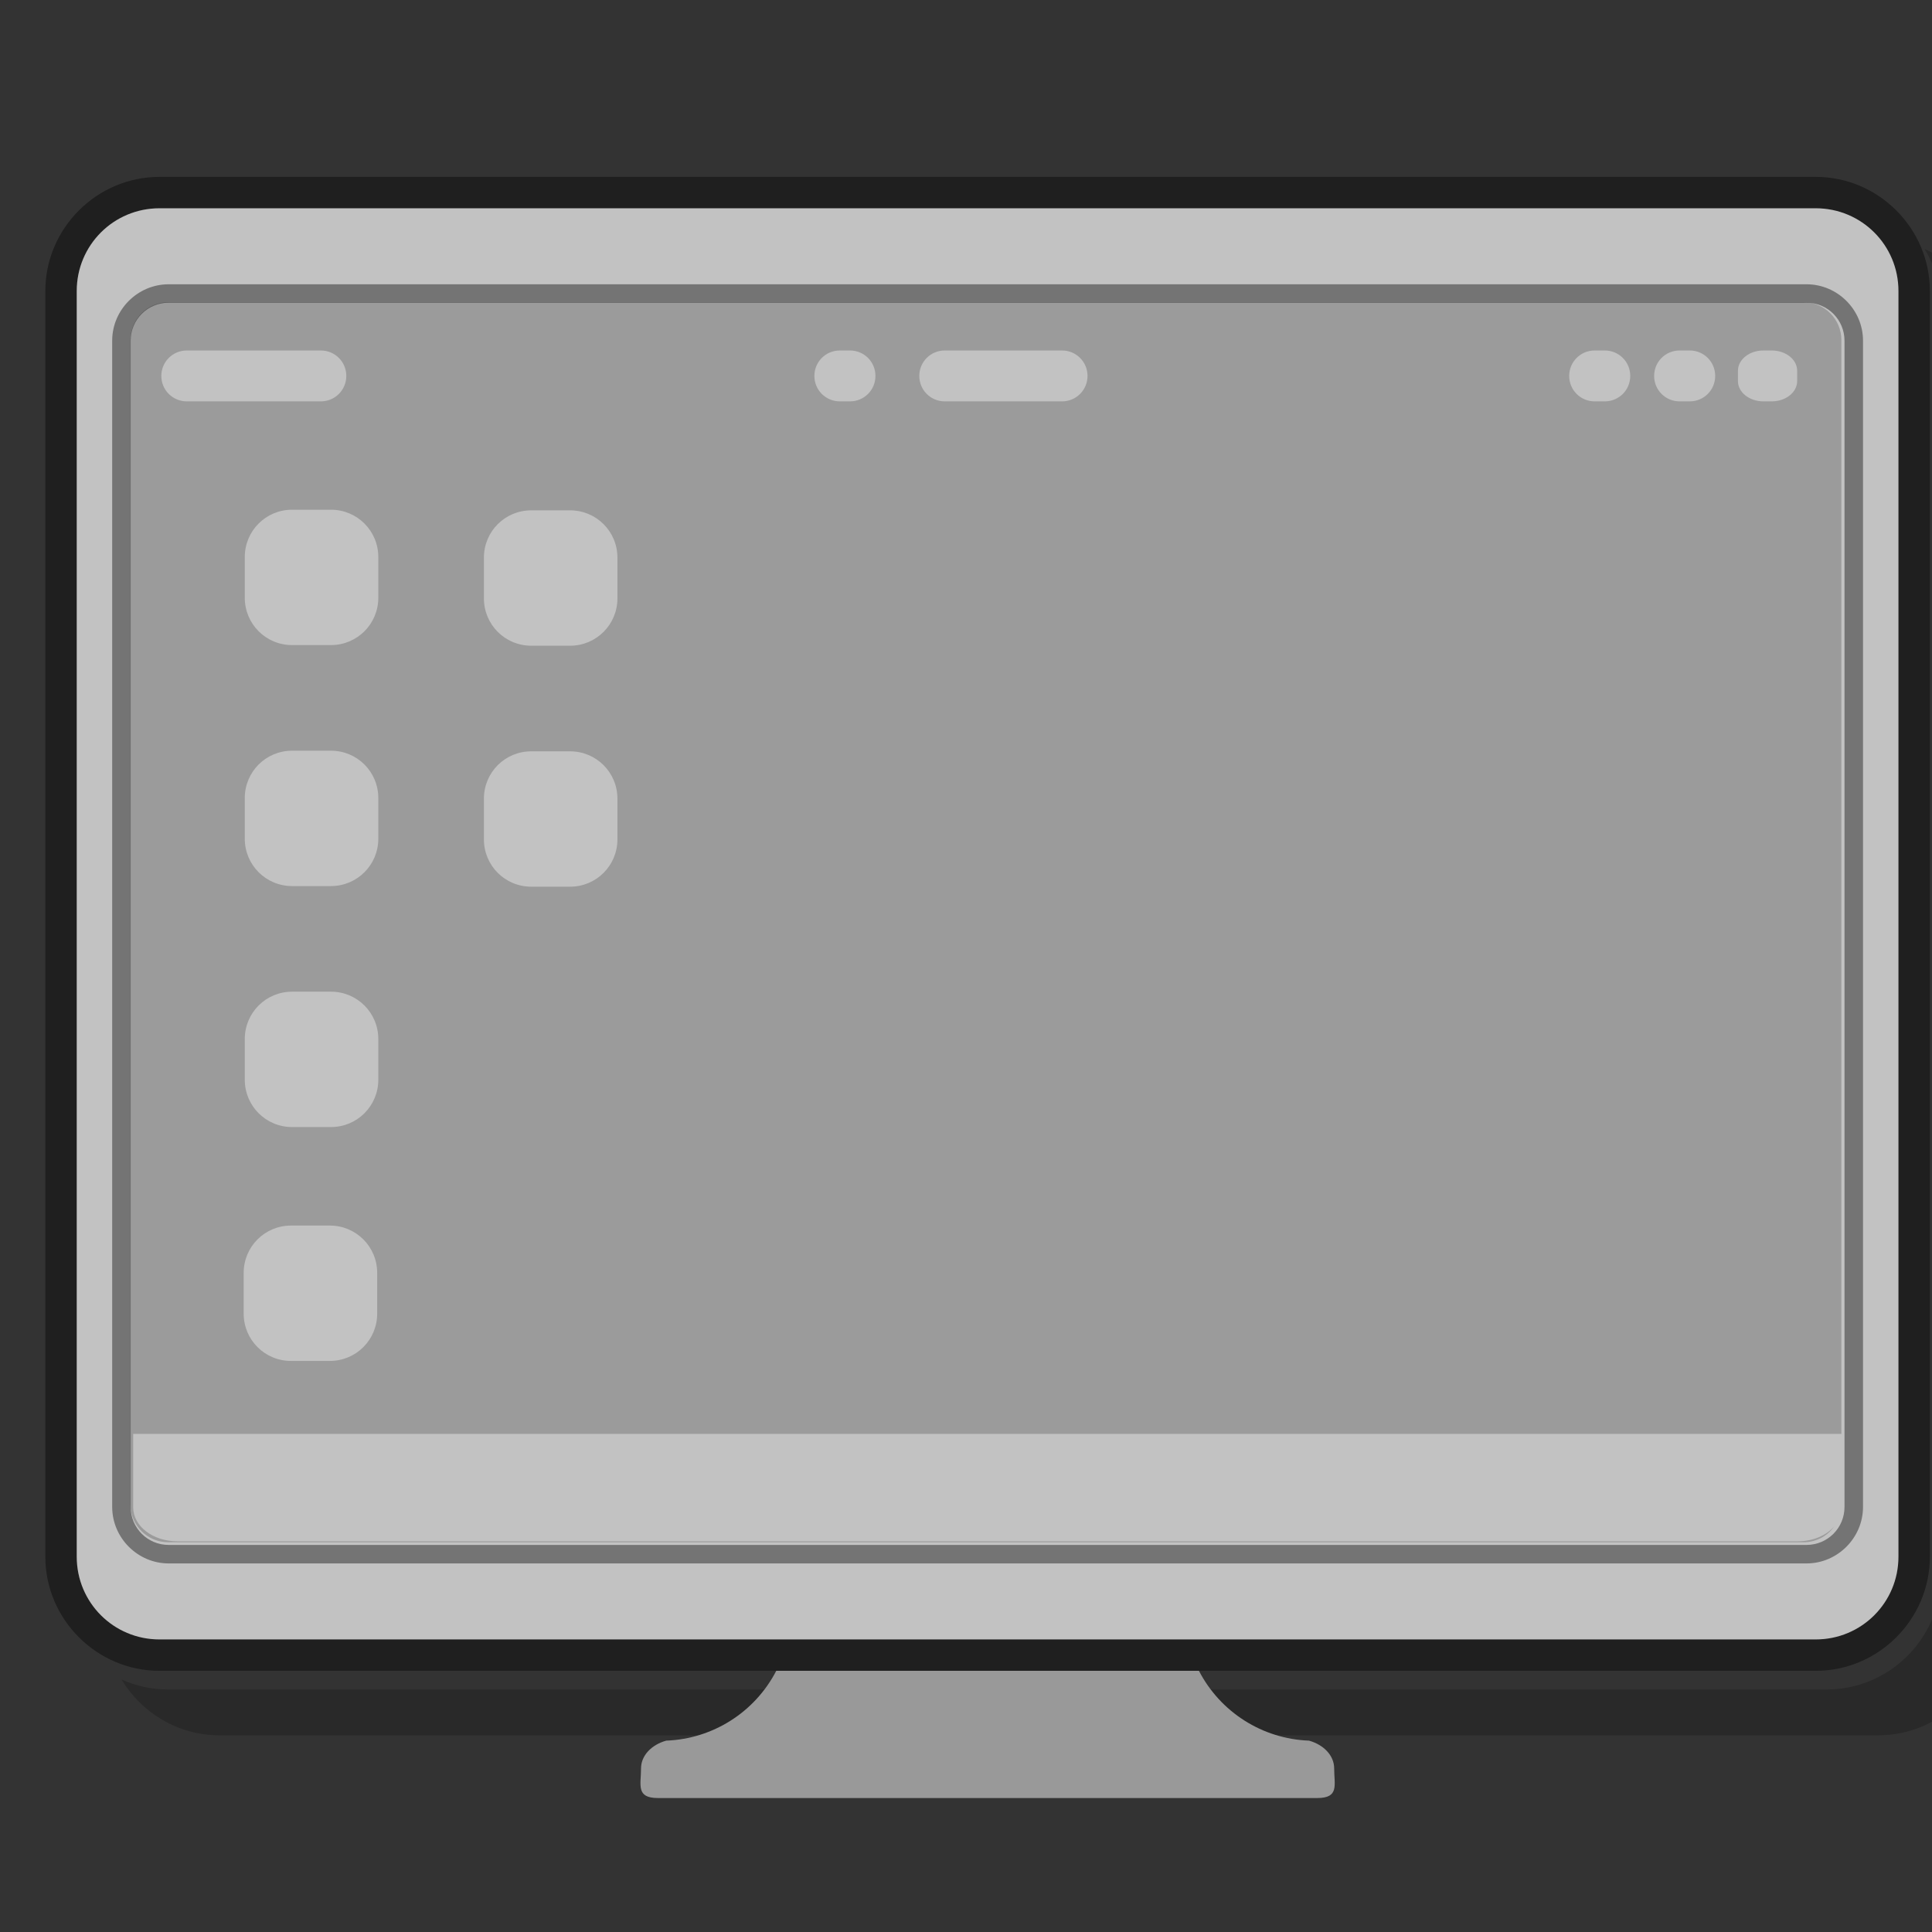
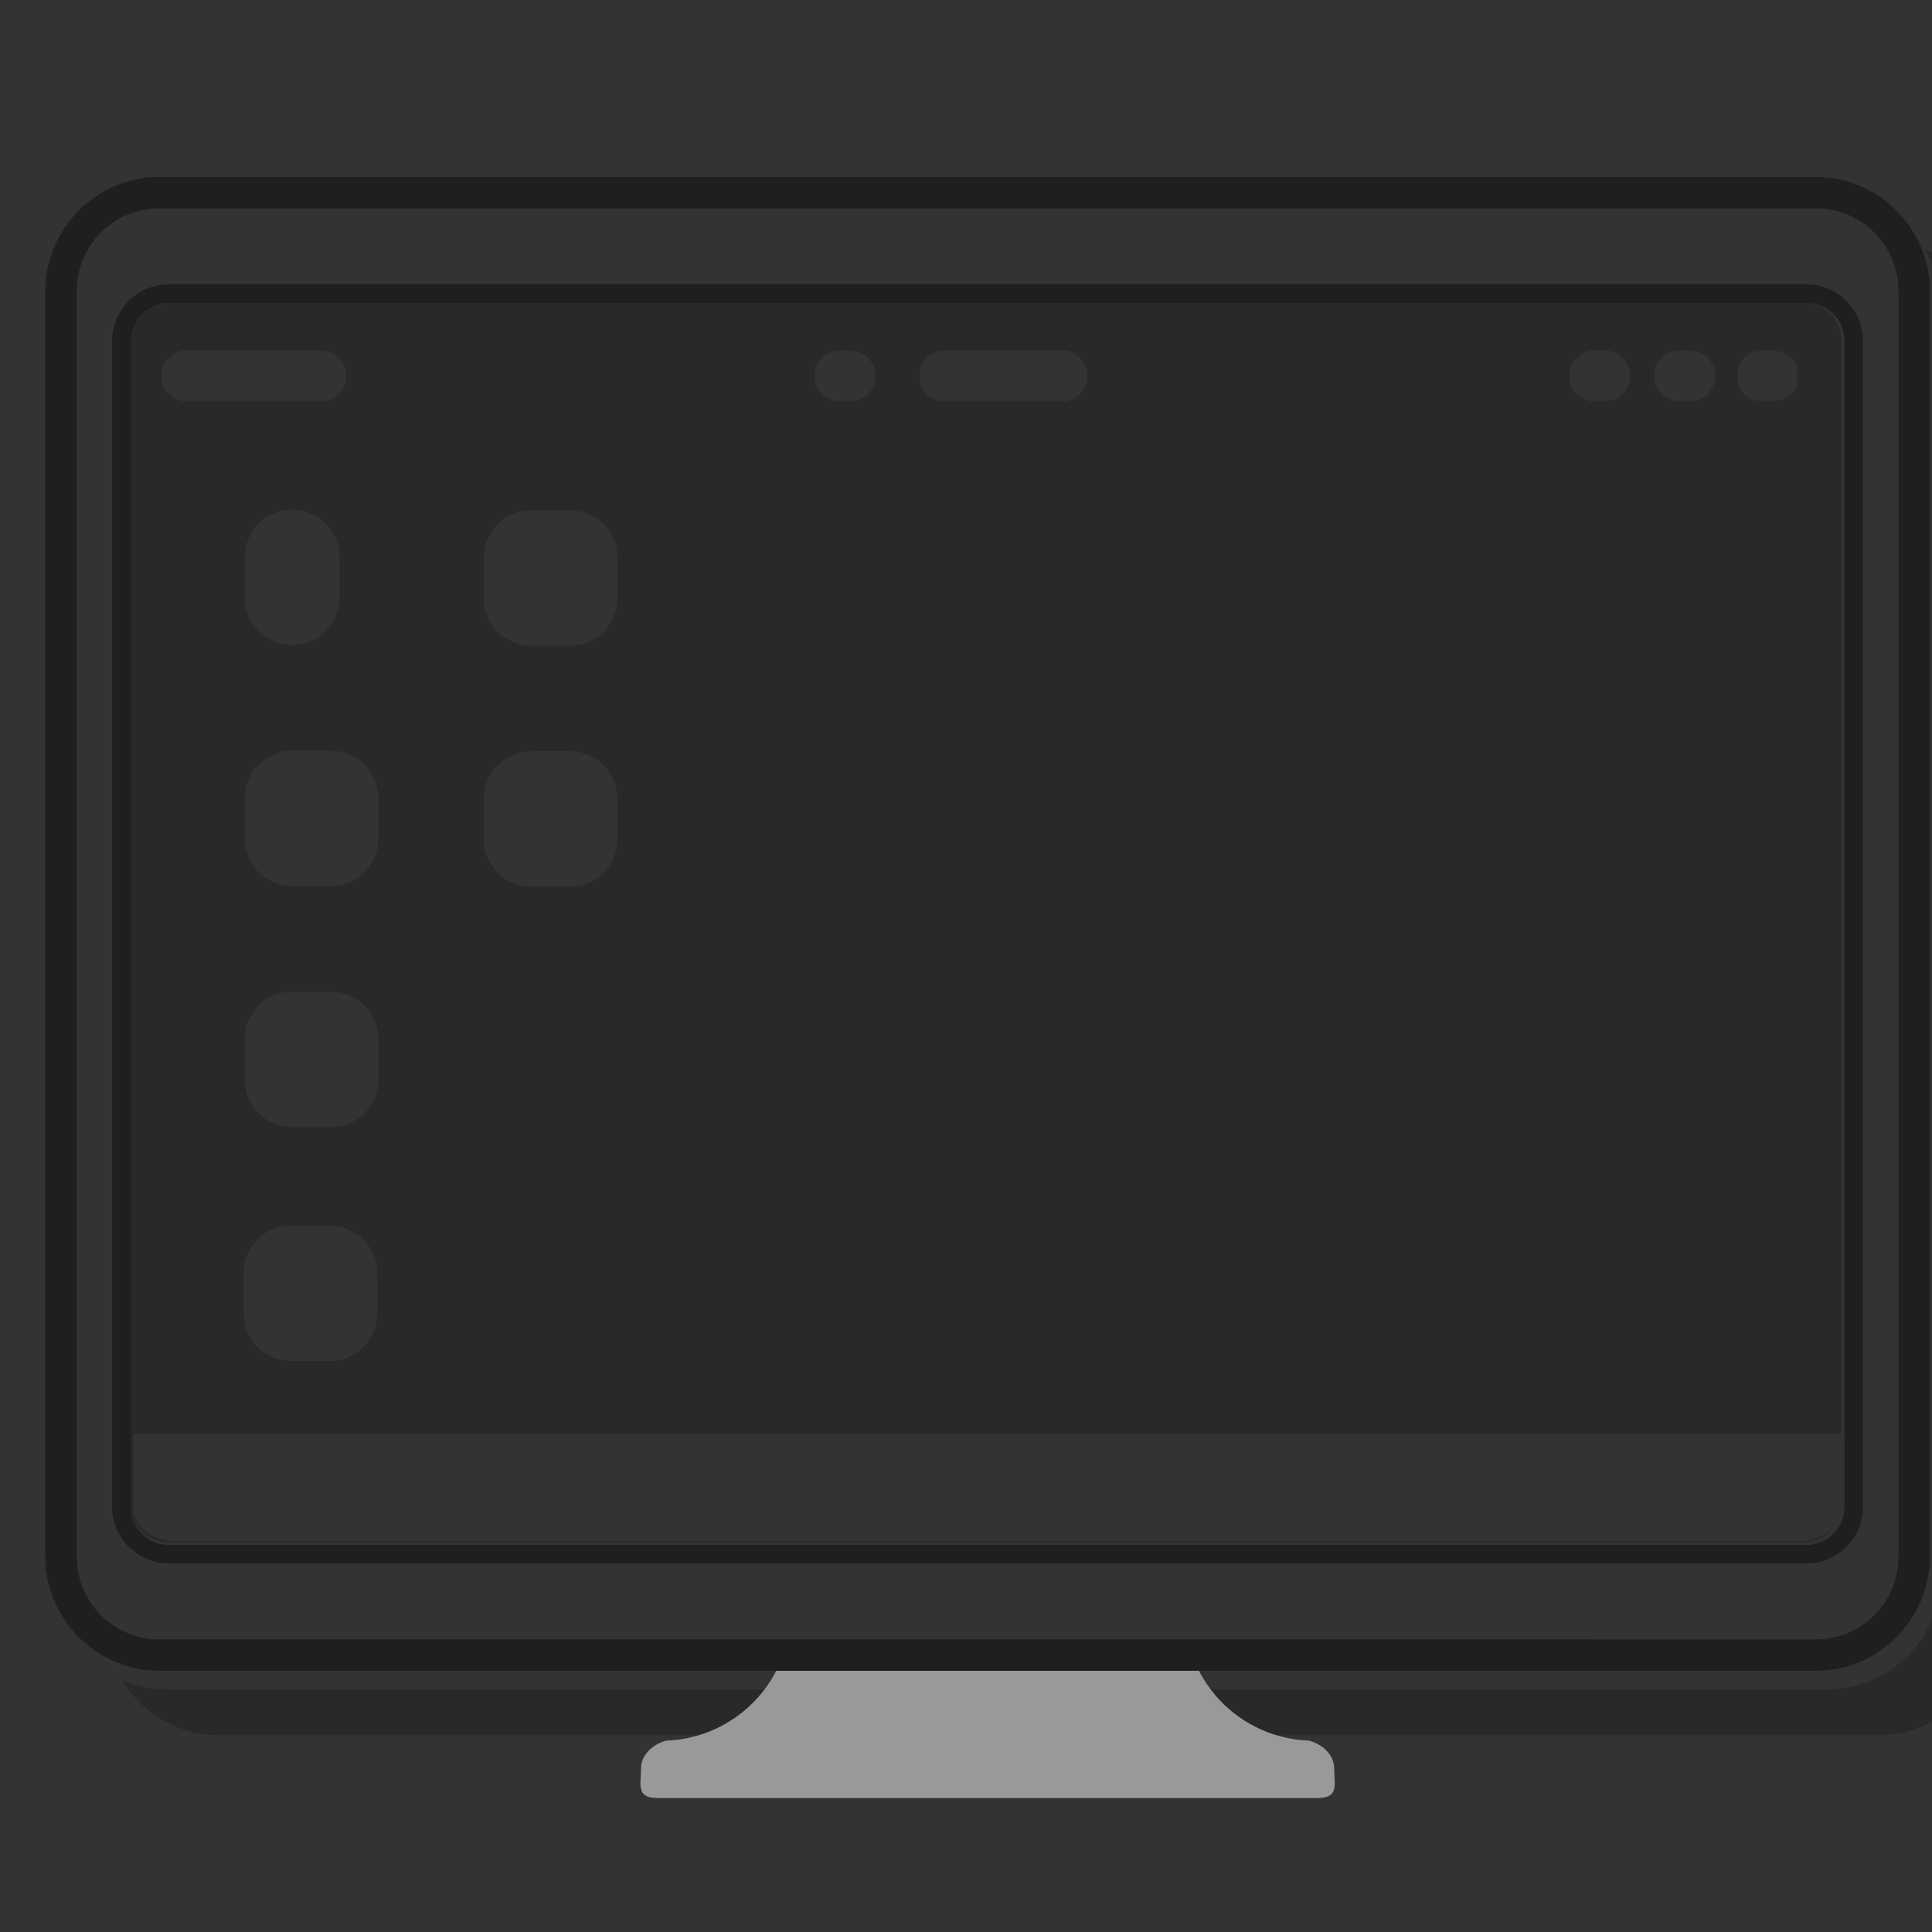
<svg xmlns="http://www.w3.org/2000/svg" xmlns:ns1="http://www.inkscape.org/namespaces/inkscape" xmlns:ns2="http://sodipodi.sourceforge.net/DTD/sodipodi-0.dtd" width="100" height="100" viewBox="0 0 26.458 26.458" version="1.1" id="svg10012" ns1:version="1.0.1 (1.0.1+r74)" ns2:docname="template_desktop_landscape.svg">
  <rect x="0" y="0" width="26.458" height="26.458" fill="#333333" stroke="none" />
  <defs id="defs10006" />
  <ns2:namedview id="base" pagecolor="#ffffff" bordercolor="#666666" borderopacity="1.0" ns1:pageopacity="0.0" ns1:pageshadow="2" ns1:zoom="0.98994949" ns1:cx="234.17695" ns1:cy="293.4747" ns1:document-units="px" ns1:current-layer="g2789" ns1:document-rotation="0" showgrid="false" units="px" ns1:window-width="1534" ns1:window-height="843" ns1:window-x="66" ns1:window-y="20" ns1:window-maximized="1" />
  <g ns1:label="Layer 1" ns1:groupmode="layer" id="layer1" transform="translate(-72.443,-59.353)">
    <g id="g2789" style="display:inline;stroke-width:0.398" transform="matrix(2.516,0,0,2.516,-1047.02,-428.334)">
      <g id="g20" transform="matrix(0.201,0,0,0.201,355.735,155.829)">
        <path id="path2301" style="color:#000000;font-style:normal;font-variant:normal;font-weight:normal;font-stretch:normal;font-size:medium;line-height:normal;font-family:sans-serif;font-variant-ligatures:normal;font-variant-position:normal;font-variant-caps:normal;font-variant-numeric:normal;font-variant-alternates:normal;font-variant-east-asian:normal;font-feature-settings:normal;font-variation-settings:normal;text-indent:0;text-align:start;text-decoration:none;text-decoration-line:none;text-decoration-style:solid;text-decoration-color:#000000;letter-spacing:normal;word-spacing:normal;text-transform:none;writing-mode:lr-tb;direction:ltr;text-orientation:mixed;dominant-baseline:auto;baseline-shift:baseline;text-anchor:start;white-space:normal;shape-padding:0;shape-margin:0;inline-size:0;clip-rule:nonzero;display:inline;overflow:visible;visibility:visible;opacity:0.2;isolation:auto;mix-blend-mode:normal;color-interpolation:sRGB;color-interpolation-filters:linearRGB;solid-color:#000000;solid-opacity:1;vector-effect:none;fill:#000000;fill-opacity:1;fill-rule:nonzero;stroke:none;stroke-width:0.57px;stroke-linecap:butt;stroke-linejoin:miter;stroke-miterlimit:4;stroke-dasharray:none;stroke-dashoffset:0;stroke-opacity:1;paint-order:stroke markers fill;color-rendering:auto;image-rendering:auto;shape-rendering:auto;text-rendering:auto;enable-background:accumulate;stop-color:#000000" d="m 727.209,1066.252 c 1.055,1.753 1.674,3.792 1.674,5.973 v 129.545 c 0,6.415 -5.263,11.678 -11.678,11.678 H 547.688 c -1.685,0 -3.287,-0.37 -4.738,-1.022 2.049,3.402 5.769,5.703 10,5.703 H 722.467 c 6.415,0 11.68,-5.271 11.68,-11.685 v -129.539 c 0,-4.728 -2.865,-8.822 -6.938,-10.652 z" transform="matrix(0.265,0,0,0.265,303.203,-86.732)" ns2:nodetypes="csssscssssc" />
        <path id="path4258" style="font-variation-settings:normal;vector-effect:none;fill:#999999;fill-opacity:1;stroke:none;stroke-width:0.398;stroke-linecap:butt;stroke-linejoin:miter;stroke-miterlimit:4;stroke-dasharray:none;stroke-dashoffset:0;stroke-opacity:1;paint-order:stroke markers fill;stop-color:#000000" d="m 464.815,234.326 c -0.58,1.122 -1.719,1.844 -2.981,1.891 -0.397,0.111 -0.681,0.403 -0.681,0.752 0,0.444 -0.145,0.802 0.457,0.802 h 6.789 4.278 6.789 c 0.602,0 0.457,-0.358 0.457,-0.802 0,-0.349 -0.284,-0.641 -0.681,-0.752 -1.262,-0.047 -2.401,-0.77 -2.981,-1.891 z" ns2:nodetypes="ccssccssccc" />
        <path id="path2405" style="color:#000000;font-style:normal;font-variant:normal;font-weight:normal;font-stretch:normal;font-size:medium;line-height:normal;font-family:sans-serif;font-variant-ligatures:normal;font-variant-position:normal;font-variant-caps:normal;font-variant-numeric:normal;font-variant-alternates:normal;font-variant-east-asian:normal;font-feature-settings:normal;font-variation-settings:normal;text-indent:0;text-align:start;text-decoration:none;text-decoration-line:none;text-decoration-style:solid;text-decoration-color:#000000;letter-spacing:normal;word-spacing:normal;text-transform:none;writing-mode:lr-tb;direction:ltr;text-orientation:mixed;dominant-baseline:auto;baseline-shift:baseline;text-anchor:start;white-space:normal;shape-padding:0;shape-margin:0;inline-size:0;clip-rule:nonzero;display:inline;overflow:visible;visibility:visible;opacity:0.4;isolation:auto;mix-blend-mode:normal;color-interpolation:sRGB;color-interpolation-filters:linearRGB;solid-color:#000000;solid-opacity:1;vector-effect:none;fill:#000000;fill-opacity:1;fill-rule:nonzero;stroke:none;stroke-width:0.676;stroke-linecap:butt;stroke-linejoin:miter;stroke-miterlimit:4;stroke-dasharray:none;stroke-dashoffset:0;stroke-opacity:1;paint-order:stroke markers fill;color-rendering:auto;image-rendering:auto;shape-rendering:auto;text-rendering:auto;enable-background:accumulate;stop-color:#000000" d="m 448.112,193.871 c -1.697,0 -3.09,1.393 -3.09,3.09 v 34.275 c 0,1.697 1.393,3.09 3.09,3.09 h 44.852 c 1.697,0 3.09,-1.393 3.09,-3.09 v -34.275 c 0,-1.697 -1.393,-3.09 -3.09,-3.09 z m 5.3e-4,0.85 h 44.852 c 1.241,0 2.24,0.999 2.24,2.24 v 34.274 c 0,1.241 -0.999,2.24 -2.24,2.24 H 448.112 c -1.241,0 -2.24,-0.999 -2.24,-2.24 v -34.274 c 0,-1.241 0.999,-2.24 2.24,-2.24 z" />
-         <path style="color:#000000;font-style:normal;font-variant:normal;font-weight:normal;font-stretch:normal;font-size:medium;line-height:normal;font-family:sans-serif;font-variant-ligatures:normal;font-variant-position:normal;font-variant-caps:normal;font-variant-numeric:normal;font-variant-alternates:normal;font-variant-east-asian:normal;font-feature-settings:normal;font-variation-settings:normal;text-indent:0;text-align:start;text-decoration:none;text-decoration-line:none;text-decoration-style:solid;text-decoration-color:#000000;letter-spacing:normal;word-spacing:normal;text-transform:none;writing-mode:lr-tb;direction:ltr;text-orientation:mixed;dominant-baseline:auto;baseline-shift:baseline;text-anchor:start;white-space:normal;shape-padding:0;shape-margin:0;inline-size:0;clip-rule:nonzero;display:inline;overflow:visible;visibility:visible;opacity:0.7;isolation:auto;mix-blend-mode:normal;color-interpolation:sRGB;color-interpolation-filters:linearRGB;solid-color:#000000;solid-opacity:1;vector-effect:none;fill:#ffffff;fill-opacity:1;fill-rule:nonzero;stroke:none;stroke-width:0.676;stroke-linecap:butt;stroke-linejoin:miter;stroke-miterlimit:4;stroke-dasharray:none;stroke-dashoffset:0;stroke-opacity:1;paint-order:stroke markers fill;color-rendering:auto;image-rendering:auto;shape-rendering:auto;text-rendering:auto;enable-background:accumulate;stop-color:#000000" d="m 448.112,194.721 h 44.851 c 1.241,0 2.24,0.999 2.24,2.24 v 34.275 c 0,1.241 -0.999,2.24 -2.24,2.24 h -44.851 c -1.241,0 -2.24,-0.999 -2.24,-2.24 v -34.275 c 0,-1.241 0.999,-2.24 2.24,-2.24 z" id="path2407" />
        <path id="path2444" style="color:#000000;font-style:normal;font-variant:normal;font-weight:normal;font-stretch:normal;font-size:medium;line-height:normal;font-family:sans-serif;font-variant-ligatures:normal;font-variant-position:normal;font-variant-caps:normal;font-variant-numeric:normal;font-variant-alternates:normal;font-variant-east-asian:normal;font-feature-settings:normal;font-variation-settings:normal;text-indent:0;text-align:start;text-decoration:none;text-decoration-line:none;text-decoration-style:solid;text-decoration-color:#000000;letter-spacing:normal;word-spacing:normal;text-transform:none;writing-mode:lr-tb;direction:ltr;text-orientation:mixed;dominant-baseline:auto;baseline-shift:baseline;text-anchor:start;white-space:normal;shape-padding:0;shape-margin:0;inline-size:0;clip-rule:nonzero;display:inline;overflow:visible;visibility:visible;opacity:0.4;isolation:auto;mix-blend-mode:normal;color-interpolation:sRGB;color-interpolation-filters:linearRGB;solid-color:#000000;solid-opacity:1;vector-effect:none;fill:#000000;fill-opacity:1;fill-rule:nonzero;stroke:none;stroke-width:0.398;stroke-linecap:butt;stroke-linejoin:miter;stroke-miterlimit:4;stroke-dasharray:none;stroke-dashoffset:0;stroke-opacity:1;paint-order:stroke markers fill;color-rendering:auto;image-rendering:auto;shape-rendering:auto;text-rendering:auto;enable-background:accumulate;stop-color:#000000" d="m 448.361,196.779 c -0.838,0 -1.529,0.689 -1.529,1.527 v 31.582 c 0,0.838 0.691,1.53 1.529,1.53 h 44.354 c 0.838,0 1.529,-0.692 1.529,-1.53 v -31.582 c 0,-0.838 -0.691,-1.527 -1.529,-1.527 z m -5.3e-4,0.5 h 44.354 c 0.57,0 1.028,0.459 1.028,1.028 v 31.582 c 0,0.57 -0.459,1.028 -1.028,1.028 h -44.354 c -0.57,0 -1.028,-0.459 -1.028,-1.028 v -31.582 c 0,-0.57 0.459,-1.028 1.028,-1.028 z" />
-         <path id="path2447" style="color:#000000;font-style:normal;font-variant:normal;font-weight:normal;font-stretch:normal;font-size:medium;line-height:normal;font-family:sans-serif;font-variant-ligatures:normal;font-variant-position:normal;font-variant-caps:normal;font-variant-numeric:normal;font-variant-alternates:normal;font-variant-east-asian:normal;font-feature-settings:normal;font-variation-settings:normal;text-indent:0;text-align:start;text-decoration:none;text-decoration-line:none;text-decoration-style:solid;text-decoration-color:#000000;letter-spacing:normal;word-spacing:normal;text-transform:none;writing-mode:lr-tb;direction:ltr;text-orientation:mixed;dominant-baseline:auto;baseline-shift:baseline;text-anchor:start;white-space:normal;shape-padding:0;shape-margin:0;inline-size:0;clip-rule:nonzero;display:inline;overflow:visible;visibility:visible;opacity:0.2;isolation:auto;mix-blend-mode:normal;color-interpolation:sRGB;color-interpolation-filters:linearRGB;solid-color:#000000;solid-opacity:1;vector-effect:none;fill:#000000;fill-opacity:1;fill-rule:nonzero;stroke:none;stroke-width:3.78;stroke-linecap:butt;stroke-linejoin:miter;stroke-miterlimit:4;stroke-dasharray:none;stroke-dashoffset:0;stroke-opacity:1;paint-order:stroke markers fill;color-rendering:auto;image-rendering:auto;shape-rendering:auto;text-rendering:auto;enable-background:accumulate;stop-color:#000000" d="m 40.961,79.965 c -5.416,0 -9.777,4.361 -9.777,9.777 V 390.004 c 0,5.416 4.361,9.777 9.777,9.777 H 462.658 c 3.291,0 6.187,-1.617 7.957,-4.096 -2.043,2.325 -5.501,3.848 -9.439,3.848 H 43.279 c -6.311,0 -11.389,-3.909 -11.389,-8.766 V 371.832 H 472.436 V 89.742 c 0,-5.416 -4.361,-9.777 -9.777,-9.777 z m 4.75,12.455 h 34.59 c 3.633,0 6.553,2.927 6.553,6.561 0,3.633 -2.92,6.559 -6.553,6.559 H 45.711 c -3.633,0 -6.559,-2.925 -6.559,-6.559 0,-3.633 2.925,-6.561 6.559,-6.561 z m 168.418,0 h 2.639 c 3.633,0 6.553,2.927 6.553,6.561 0,3.633 -2.919,6.559 -6.553,6.559 h -2.639 c -3.633,0 -6.555,-2.925 -6.555,-6.559 0,-3.633 2.921,-6.561 6.555,-6.561 z m 27.061,0 h 30.266 c 3.633,0 6.559,2.927 6.559,6.561 0,3.633 -2.925,6.559 -6.559,6.559 h -30.266 c -3.633,0 -6.559,-2.925 -6.559,-6.559 0,-3.633 2.925,-6.561 6.559,-6.561 z m 167.604,0 h 2.637 c 3.633,0 6.555,2.927 6.555,6.561 0,3.633 -2.921,6.559 -6.555,6.559 h -2.637 c -3.633,0 -6.555,-2.925 -6.555,-6.559 0,-3.633 2.921,-6.561 6.555,-6.561 z m 21.906,0 h 2.639 c 3.633,0 6.555,2.927 6.555,6.561 0,3.633 -2.921,6.559 -6.555,6.559 h -2.639 c -3.633,0 -6.553,-2.925 -6.553,-6.559 0,-3.633 2.919,-6.561 6.553,-6.561 z m 21.623,0 h 2.152 c 3.633,0 6.559,2.334 6.559,5.232 v 2.654 c 0,2.898 -2.925,5.232 -6.559,5.232 h -2.152 c -3.633,0 -6.559,-2.335 -6.559,-5.232 v -2.654 c 0,-2.898 2.925,-5.232 6.559,-5.232 z M 72.881,133.484 h 10.014 c 6.766,0 12.213,5.444 12.213,12.209 v 10.49 c 0,6.765 -5.447,12.213 -12.213,12.213 H 72.881 c -6.766,0 -12.209,-5.447 -12.209,-12.213 v -10.49 c 0,-6.765 5.443,-12.209 12.209,-12.209 z m 61.674,0.16 h 10.014 c 6.766,0 12.209,5.443 12.209,12.209 v 10.49 c 0,6.766 -5.443,12.215 -12.209,12.215 h -10.014 c -6.766,0 -12.209,-5.449 -12.209,-12.215 v -10.49 c 0,-6.766 5.443,-12.209 12.209,-12.209 z m -61.674,61.99 h 10.014 c 6.766,0 12.213,5.443 12.213,12.209 v 10.488 c 0,6.766 -5.447,12.215 -12.213,12.215 H 72.881 c -6.766,0 -12.209,-5.449 -12.209,-12.215 v -10.488 c 0,-6.766 5.443,-12.209 12.209,-12.209 z m 61.674,0.16 h 10.014 c 6.766,0 12.209,5.449 12.209,12.215 v 10.488 c 0,6.765 -5.443,12.209 -12.209,12.209 h -10.014 c -6.766,0 -12.209,-5.444 -12.209,-12.209 v -10.488 c 0,-6.766 5.443,-12.215 12.209,-12.215 z M 72.881,257.783 h 10.014 c 6.766,0 12.213,5.449 12.213,12.215 v 10.49 c 0,6.765 -5.447,12.209 -12.213,12.209 H 72.881 c -6.766,0 -12.209,-5.444 -12.209,-12.209 v -10.49 c 0,-6.766 5.443,-12.215 12.209,-12.215 z m -0.285,60.32 h 10.014 c 6.766,0 12.209,5.447 12.209,12.213 v 10.49 c 0,6.766 -5.443,12.209 -12.209,12.209 H 72.596 c -6.766,0 -12.209,-5.443 -12.209,-12.209 v -10.49 c 0,-6.766 5.443,-12.213 12.209,-12.213 z" transform="matrix(0.105,0,0,0.105,444.052,188.868)" />
+         <path id="path2447" style="color:#000000;font-style:normal;font-variant:normal;font-weight:normal;font-stretch:normal;font-size:medium;line-height:normal;font-family:sans-serif;font-variant-ligatures:normal;font-variant-position:normal;font-variant-caps:normal;font-variant-numeric:normal;font-variant-alternates:normal;font-variant-east-asian:normal;font-feature-settings:normal;font-variation-settings:normal;text-indent:0;text-align:start;text-decoration:none;text-decoration-line:none;text-decoration-style:solid;text-decoration-color:#000000;letter-spacing:normal;word-spacing:normal;text-transform:none;writing-mode:lr-tb;direction:ltr;text-orientation:mixed;dominant-baseline:auto;baseline-shift:baseline;text-anchor:start;white-space:normal;shape-padding:0;shape-margin:0;inline-size:0;clip-rule:nonzero;display:inline;overflow:visible;visibility:visible;opacity:0.2;isolation:auto;mix-blend-mode:normal;color-interpolation:sRGB;color-interpolation-filters:linearRGB;solid-color:#000000;solid-opacity:1;vector-effect:none;fill:#000000;fill-opacity:1;fill-rule:nonzero;stroke:none;stroke-width:3.78;stroke-linecap:butt;stroke-linejoin:miter;stroke-miterlimit:4;stroke-dasharray:none;stroke-dashoffset:0;stroke-opacity:1;paint-order:stroke markers fill;color-rendering:auto;image-rendering:auto;shape-rendering:auto;text-rendering:auto;enable-background:accumulate;stop-color:#000000" d="m 40.961,79.965 c -5.416,0 -9.777,4.361 -9.777,9.777 V 390.004 c 0,5.416 4.361,9.777 9.777,9.777 H 462.658 c 3.291,0 6.187,-1.617 7.957,-4.096 -2.043,2.325 -5.501,3.848 -9.439,3.848 H 43.279 c -6.311,0 -11.389,-3.909 -11.389,-8.766 V 371.832 H 472.436 V 89.742 c 0,-5.416 -4.361,-9.777 -9.777,-9.777 z m 4.75,12.455 h 34.59 c 3.633,0 6.553,2.927 6.553,6.561 0,3.633 -2.92,6.559 -6.553,6.559 H 45.711 c -3.633,0 -6.559,-2.925 -6.559,-6.559 0,-3.633 2.925,-6.561 6.559,-6.561 z m 168.418,0 h 2.639 c 3.633,0 6.553,2.927 6.553,6.561 0,3.633 -2.919,6.559 -6.553,6.559 h -2.639 c -3.633,0 -6.555,-2.925 -6.555,-6.559 0,-3.633 2.921,-6.561 6.555,-6.561 z m 27.061,0 h 30.266 c 3.633,0 6.559,2.927 6.559,6.561 0,3.633 -2.925,6.559 -6.559,6.559 h -30.266 c -3.633,0 -6.559,-2.925 -6.559,-6.559 0,-3.633 2.925,-6.561 6.559,-6.561 z m 167.604,0 h 2.637 c 3.633,0 6.555,2.927 6.555,6.561 0,3.633 -2.921,6.559 -6.555,6.559 h -2.637 c -3.633,0 -6.555,-2.925 -6.555,-6.559 0,-3.633 2.921,-6.561 6.555,-6.561 z m 21.906,0 h 2.639 c 3.633,0 6.555,2.927 6.555,6.561 0,3.633 -2.921,6.559 -6.555,6.559 h -2.639 c -3.633,0 -6.553,-2.925 -6.553,-6.559 0,-3.633 2.919,-6.561 6.553,-6.561 z m 21.623,0 h 2.152 c 3.633,0 6.559,2.334 6.559,5.232 v 2.654 c 0,2.898 -2.925,5.232 -6.559,5.232 h -2.152 c -3.633,0 -6.559,-2.335 -6.559,-5.232 v -2.654 c 0,-2.898 2.925,-5.232 6.559,-5.232 z M 72.881,133.484 c 6.766,0 12.213,5.444 12.213,12.209 v 10.49 c 0,6.765 -5.447,12.213 -12.213,12.213 H 72.881 c -6.766,0 -12.209,-5.447 -12.209,-12.213 v -10.49 c 0,-6.765 5.443,-12.209 12.209,-12.209 z m 61.674,0.16 h 10.014 c 6.766,0 12.209,5.443 12.209,12.209 v 10.49 c 0,6.766 -5.443,12.215 -12.209,12.215 h -10.014 c -6.766,0 -12.209,-5.449 -12.209,-12.215 v -10.49 c 0,-6.766 5.443,-12.209 12.209,-12.209 z m -61.674,61.99 h 10.014 c 6.766,0 12.213,5.443 12.213,12.209 v 10.488 c 0,6.766 -5.447,12.215 -12.213,12.215 H 72.881 c -6.766,0 -12.209,-5.449 -12.209,-12.215 v -10.488 c 0,-6.766 5.443,-12.209 12.209,-12.209 z m 61.674,0.16 h 10.014 c 6.766,0 12.209,5.449 12.209,12.215 v 10.488 c 0,6.765 -5.443,12.209 -12.209,12.209 h -10.014 c -6.766,0 -12.209,-5.444 -12.209,-12.209 v -10.488 c 0,-6.766 5.443,-12.215 12.209,-12.215 z M 72.881,257.783 h 10.014 c 6.766,0 12.213,5.449 12.213,12.215 v 10.49 c 0,6.765 -5.447,12.209 -12.213,12.209 H 72.881 c -6.766,0 -12.209,-5.444 -12.209,-12.209 v -10.49 c 0,-6.766 5.443,-12.215 12.209,-12.215 z m -0.285,60.32 h 10.014 c 6.766,0 12.209,5.447 12.209,12.213 v 10.49 c 0,6.766 -5.443,12.209 -12.209,12.209 H 72.596 c -6.766,0 -12.209,-5.443 -12.209,-12.209 v -10.49 c 0,-6.766 5.443,-12.213 12.209,-12.213 z" transform="matrix(0.105,0,0,0.105,444.052,188.868)" />
      </g>
    </g>
  </g>
</svg>